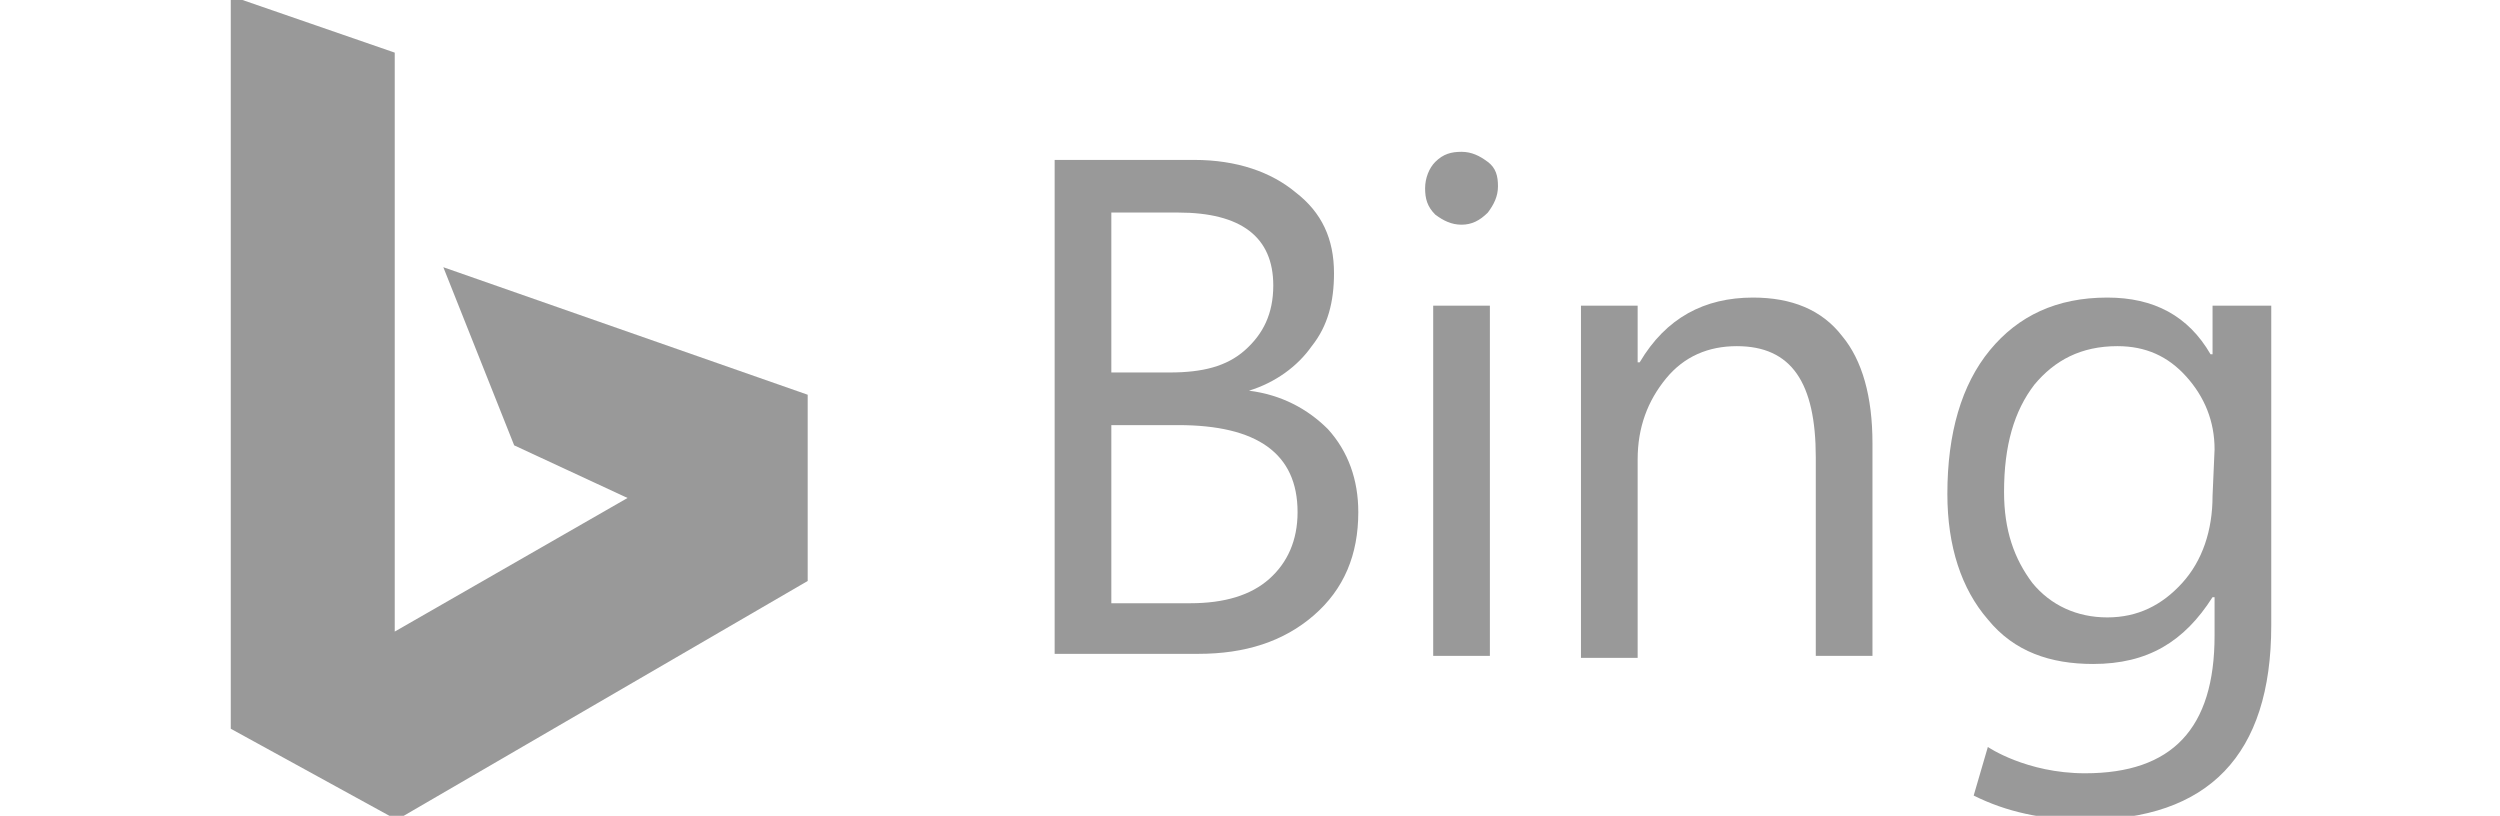
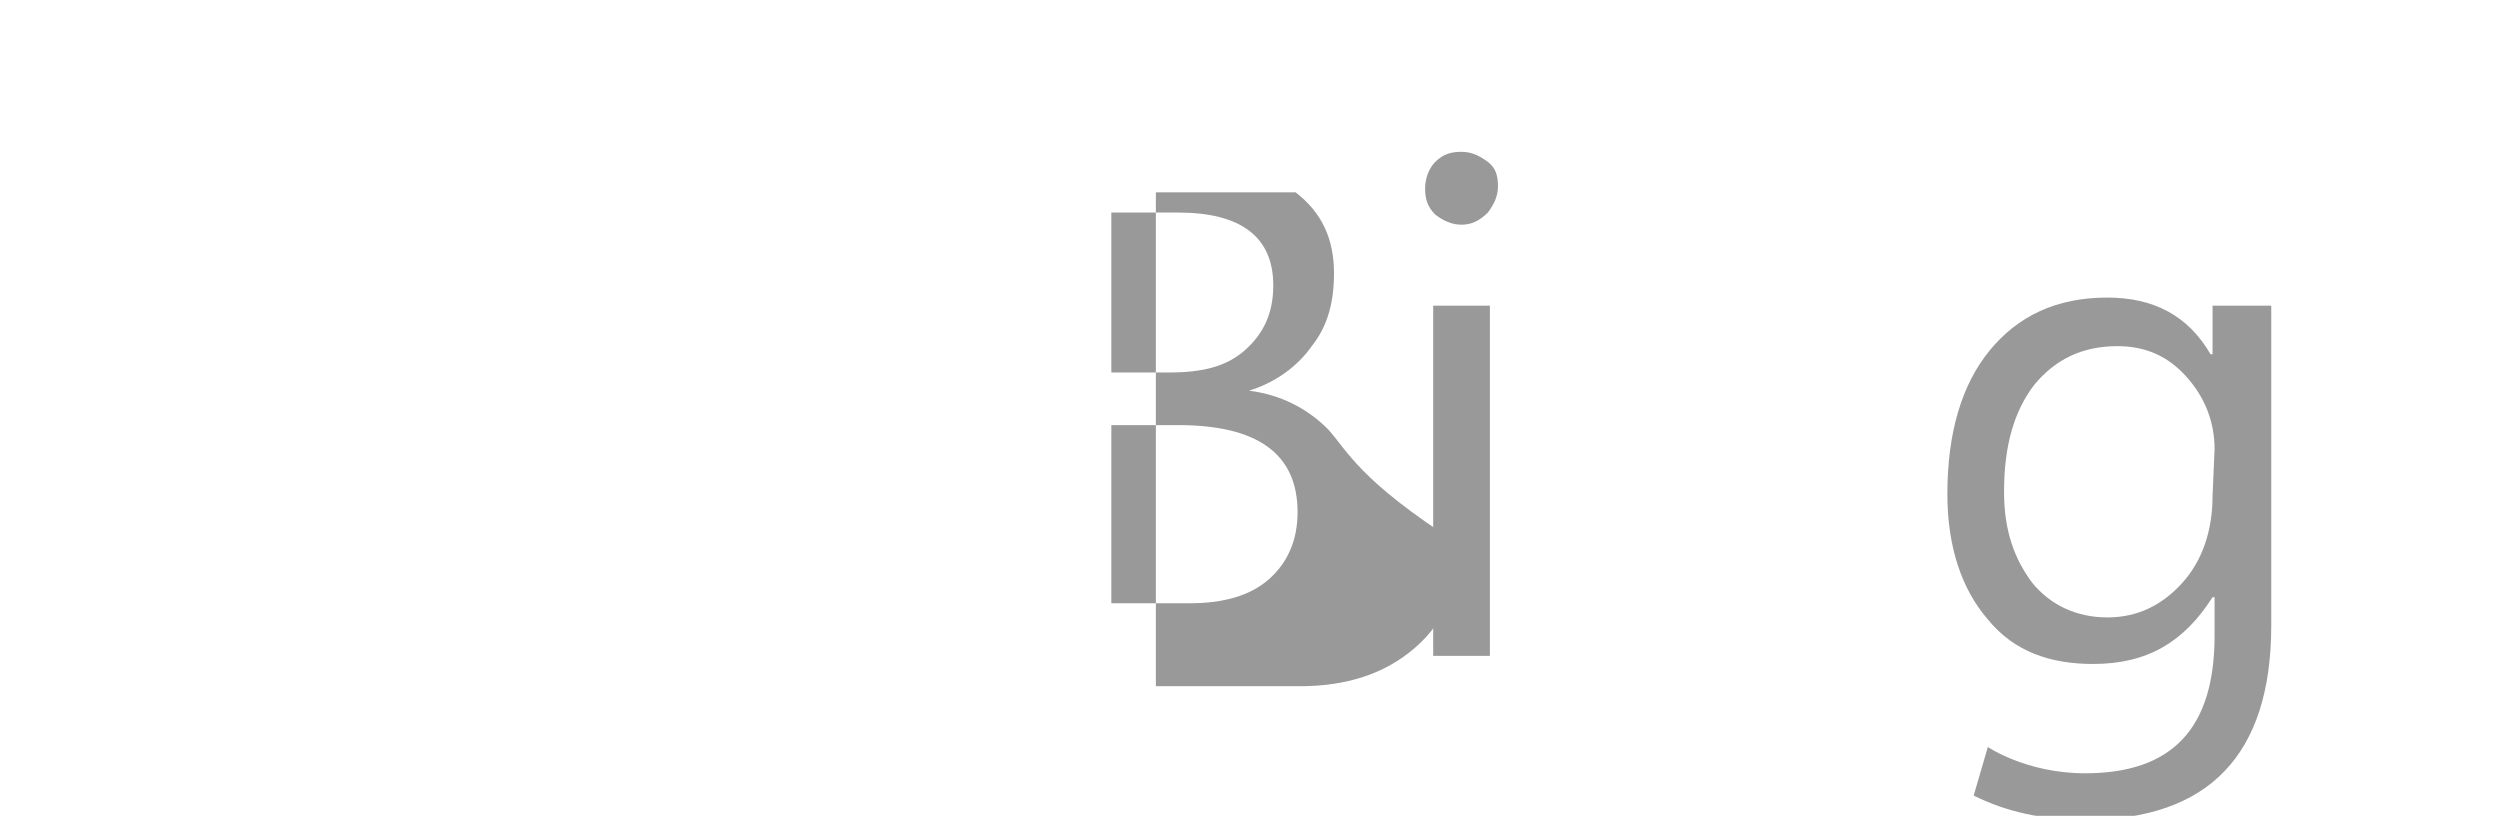
<svg xmlns="http://www.w3.org/2000/svg" version="1.1" id="Capa_1" x="0px" y="0px" viewBox="0 0 123.5 40.3" style="enable-background:new 0 0 123.5 40.3;" xml:space="preserve">
  <style type="text/css">
	.st0{fill:#999999;}
	.st1{fill-rule:evenodd;clip-rule:evenodd;fill:#60646A;}
	.st2{fill:#65676B;}
	.st3{fill:#32A853;}
	.st4{fill:#FBBC0C;}
	.st5{fill:#517CBE;}
	.st6{fill:#396CB3;}
	.st7{fill:#E84436;}
</style>
  <g>
    <g>
-       <path id="path2998_8_" class="st0" d="M11.4-0.2l8.1,2.8v28.6L31,24.6L25.4,22l-3.5-8.8l18,6.3v9.2L19.6,40.5L11.4,36V-0.2z" />
-       <path id="path6_8_" class="st0" d="M65.6,21.2c-1-1-2.3-1.7-3.9-1.9v0c1.3-0.4,2.4-1.2,3.1-2.2c0.8-1,1.1-2.2,1.1-3.6    c0-1.7-0.6-3-1.9-4c-1.2-1-2.9-1.6-5-1.6h-6.9v24.4h7.1c2.3,0,4.2-0.6,5.7-1.9c1.5-1.3,2.2-3,2.2-5.1    C67.1,23.7,66.6,22.3,65.6,21.2L65.6,21.2z M54.9,10.5h3.3c3.1,0,4.7,1.2,4.7,3.6c0,1.4-0.5,2.4-1.4,3.2c-0.9,0.8-2.1,1.1-3.7,1.1    h-2.9L54.9,10.5L54.9,10.5L54.9,10.5z M62.7,28.6c-0.9,0.8-2.2,1.2-3.9,1.2h-3.9V21h3.3c3.9,0,5.9,1.4,5.9,4.3    C64.1,26.7,63.6,27.8,62.7,28.6L62.7,28.6z" />
+       <path id="path6_8_" class="st0" d="M65.6,21.2c-1-1-2.3-1.7-3.9-1.9v0c1.3-0.4,2.4-1.2,3.1-2.2c0.8-1,1.1-2.2,1.1-3.6    c0-1.7-0.6-3-1.9-4h-6.9v24.4h7.1c2.3,0,4.2-0.6,5.7-1.9c1.5-1.3,2.2-3,2.2-5.1    C67.1,23.7,66.6,22.3,65.6,21.2L65.6,21.2z M54.9,10.5h3.3c3.1,0,4.7,1.2,4.7,3.6c0,1.4-0.5,2.4-1.4,3.2c-0.9,0.8-2.1,1.1-3.7,1.1    h-2.9L54.9,10.5L54.9,10.5L54.9,10.5z M62.7,28.6c-0.9,0.8-2.2,1.2-3.9,1.2h-3.9V21h3.3c3.9,0,5.9,1.4,5.9,4.3    C64.1,26.7,63.6,27.8,62.7,28.6L62.7,28.6z" />
      <path id="path8_8_" class="st0" d="M72.2,11.1c-0.5,0-0.9-0.2-1.3-0.5c-0.4-0.4-0.5-0.8-0.5-1.3c0-0.5,0.2-1,0.5-1.3    c0.4-0.4,0.8-0.5,1.3-0.5c0.5,0,0.9,0.2,1.3,0.5C73.9,8.3,74,8.7,74,9.2c0,0.5-0.2,0.9-0.5,1.3C73.1,10.9,72.7,11.1,72.2,11.1    L72.2,11.1z" />
      <path id="rect10_8_" class="st0" d="M70.8,15.1h2.8v17.3h-2.8V15.1z" />
-       <path id="path3013_8_" class="st0" d="M92.5,32.4h-2.8v-9.8c0-3.7-1.2-5.5-3.9-5.5c-1.4,0-2.6,0.5-3.5,1.6c-0.9,1.1-1.4,2.4-1.4,4    v9.8h-2.8V15.1h2.8v2.8H81c1.3-2.2,3.2-3.2,5.6-3.2c1.9,0,3.4,0.6,4.4,1.9c1,1.2,1.5,3,1.5,5.3L92.5,32.4z" />
      <path id="path13_8_" class="st0" d="M109.3,15.1v2.4h-0.1c-1.1-1.9-2.8-2.8-5.1-2.8c-2.5,0-4.4,0.9-5.8,2.6    c-1.4,1.7-2.1,4.1-2.1,7.1c0,2.6,0.7,4.7,2,6.2c1.3,1.6,3.1,2.2,5.2,2.2c2.7,0,4.5-1.1,5.9-3.3h0.1v1.9c0,4.6-2.1,6.8-6.4,6.8    c-2.9,0-4.8-1.3-4.8-1.3l-0.7,2.4c1.6,0.8,3.4,1.2,5.5,1.2c6.1,0,9.2-3.2,9.2-9.6V15.1H109.3z M109.3,24.5c0,1.7-0.5,3.2-1.5,4.3    c-1,1.1-2.2,1.7-3.7,1.7c-1.5,0-2.8-0.6-3.7-1.7c-0.9-1.2-1.4-2.6-1.4-4.5c0-2.3,0.5-4,1.5-5.3c1-1.2,2.3-1.9,4.1-1.9    c1.4,0,2.5,0.5,3.4,1.5c0.9,1,1.4,2.2,1.4,3.6L109.3,24.5L109.3,24.5L109.3,24.5z" />
    </g>
  </g>
</svg>